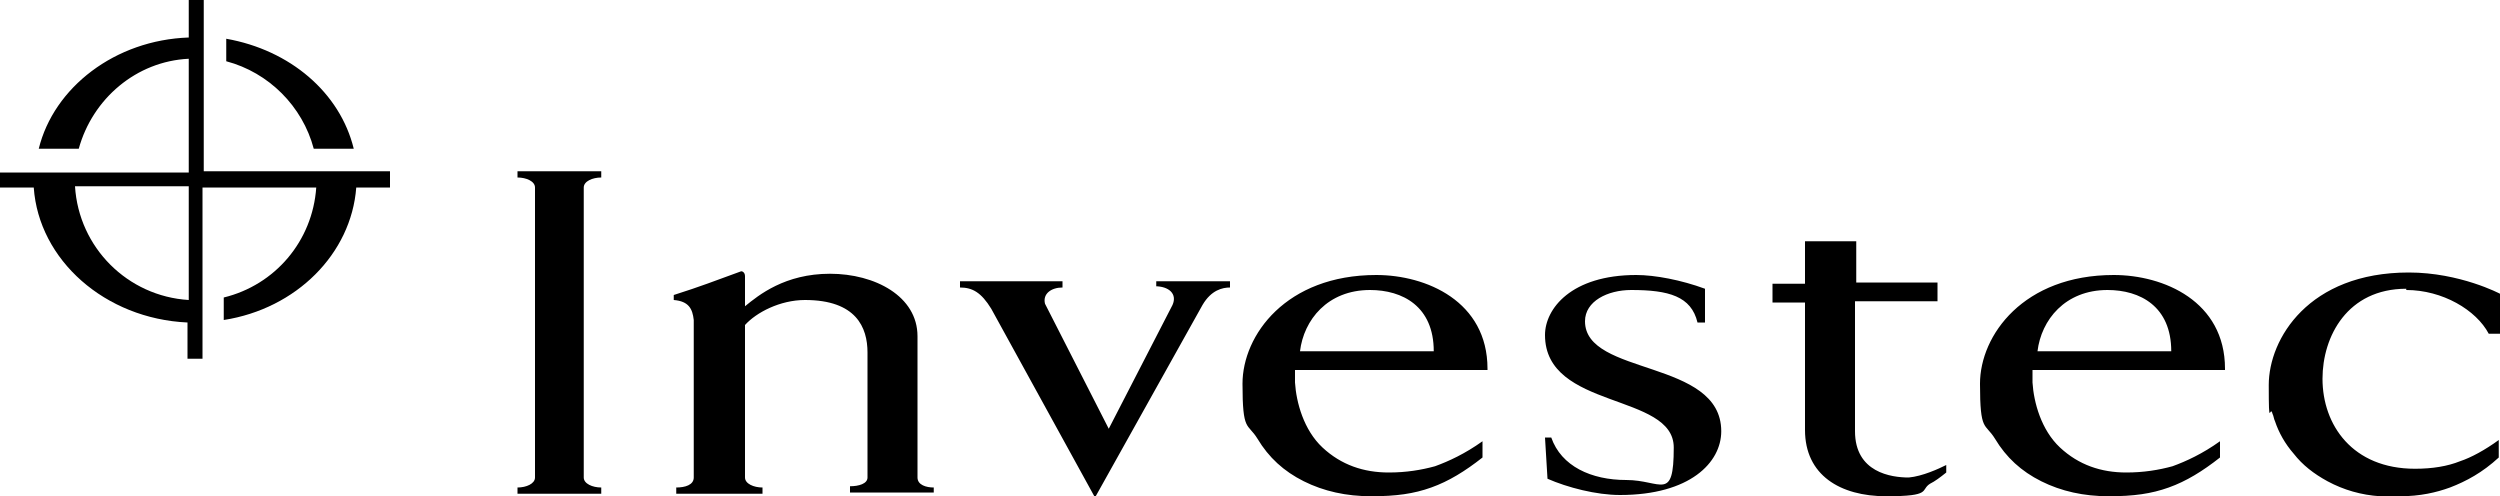
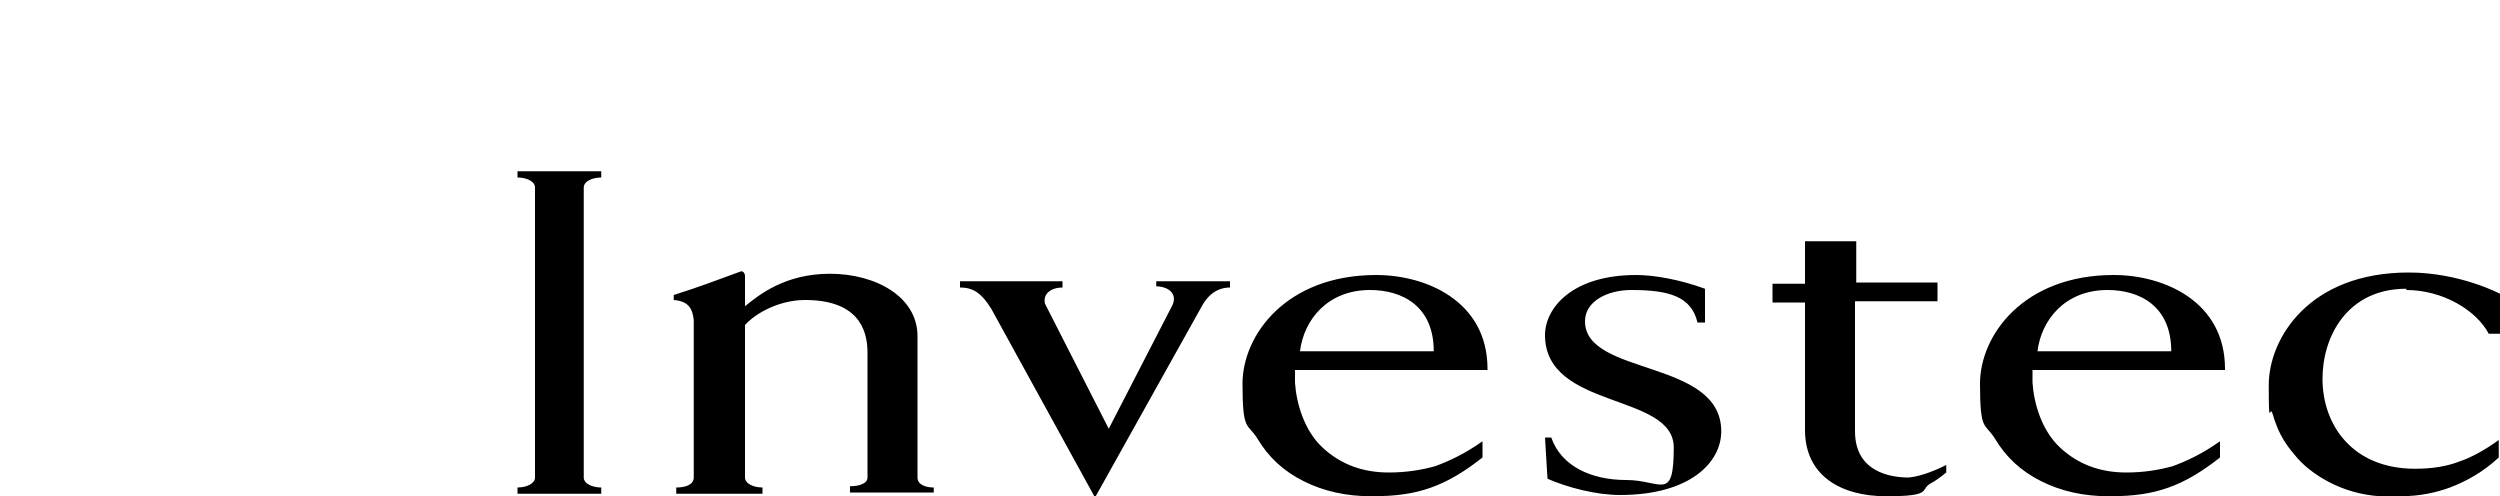
<svg xmlns="http://www.w3.org/2000/svg" id="Layer_1" version="1.1" viewBox="0 0 200 39.7">
  <path d="M41.4,14.2c.7,0,1.4.3,1.4.8v23.2c0,.5-.7.8-1.4.8v.5h6.7v-.5c-.7,0-1.4-.3-1.4-.8V15c0-.5.7-.8,1.4-.8v-.5h-6.7v.5ZM126.8,25.7c0-1.6,1.8-2.5,3.7-2.5,3,0,4.8.5,5.3,2.6h.6v-2.7c-1.9-.7-4-1.1-5.5-1.1-5.2,0-7.3,2.7-7.3,4.8,0,6,10.3,4.6,10.3,9s-1,2.6-3.8,2.6-5.2-1.1-6-3.4h-.5c0,0,.2,3.3.2,3.3,1.6.7,3.9,1.3,5.8,1.3,5.6,0,8.1-2.6,8.1-5.1,0-5.8-10.9-4.4-10.9-8.8M92.4,22.9c1.1,0,1.8.6,1.4,1.5l-5.1,9.9-5.1-10c-.2-.8.5-1.3,1.4-1.3v-.5h-8.2v.5c1,0,1.7.4,2.5,1.7l8.3,15.1,8.6-15.4c.7-1.2,1.6-1.4,2.2-1.4v-.5h-5.9v.4h-.1ZM73.4,38.2v-7.8h0v-3.5c0-3.2-3.4-5-7-5s-5.7,1.7-6.8,2.6v-2.4h0c0-.3-.2-.4-.3-.4-2.2.8-3.2,1.2-5.4,1.9v.4c1.2.1,1.5.7,1.6,1.6v12.6c0,.6-.7.8-1.4.8v.5h6.9v-.5c-.7,0-1.4-.3-1.4-.8v-12.2h0c.9-1,2.8-2,4.8-2,4.1,0,5,2.2,5,4.2v10c0,.5-.7.7-1.4.7v.5h6.7v-.4c-.6,0-1.3-.2-1.3-.8M119,29.5c0-5.4-4.9-7.5-8.9-7.5-7.2,0-10.7,4.8-10.7,8.7s.4,3.1,1.2,4.4c.9,1.5,2.1,2.6,3.7,3.4,1.6.8,3.4,1.2,5.4,1.2s3.4-.2,4.8-.7,2.7-1.3,4.1-2.4v-1.3c-1.4,1-2.7,1.6-3.8,2-1.1.3-2.3.5-3.7.5-2,0-3.8-.6-5.3-2s-2.1-3.6-2.2-5.2v-1h15.4ZM109.6,23.2c2.6,0,5.1,1.3,5.1,4.9h-10.7c.3-2.5,2.2-4.9,5.6-4.9M178,29.5c0-5.4-4.9-7.5-8.9-7.5-7.2,0-10.7,4.8-10.7,8.7s.4,3.1,1.2,4.4c.9,1.5,2.1,2.6,3.7,3.4,1.6.8,3.4,1.2,5.4,1.2s3.4-.2,4.8-.7c1.4-.5,2.7-1.3,4.1-2.4v-1.3c-1.4,1-2.7,1.6-3.8,2-1.1.3-2.3.5-3.7.5-2,0-3.8-.6-5.3-2s-2.1-3.6-2.2-5.2v-1h15.4ZM168.6,23.2c2.6,0,5.1,1.3,5.1,4.9h-10.7c.3-2.5,2.2-4.9,5.6-4.9M152.7,38.2c-1.4,0-4.3-.4-4.3-3.7v-10.4h6.6v-1.5h-6.5v-3.3h-4.1v3.4h-2.6v1.5h2.6v10.2h0c0,3.6,2.8,5.3,6.5,5.3s2.7-.5,3.5-1c.4-.2.8-.5,1.3-.9v-.6c-.6.3-1.9.9-3,1M192.5,23.2c2.9,0,5.6,1.6,6.6,3.5h.9v-3.2s-3.2-1.7-7.3-1.7c-8,0-11.2,5.3-11.2,9s.1,1.5.3,2.3h0c.1.2.1.4.2.6.3.9.8,1.8,1.5,2.6.7.9,1.6,1.6,2.7,2.2,1.3.7,2.7,1.1,4.2,1.2.5,0,1,0,1.6,0,1.6,0,2.9-.3,4-.7h0c1.3-.5,2.6-1.2,3.9-2.4v-1.4c-1.1.8-2.2,1.4-3.1,1.7-1,.4-2.2.6-3.6.6-5,0-7.4-3.5-7.4-7.2,0-3.4,2-7.2,6.7-7.2" />
-   <path d="M16.3,13.7V0h-1.2v3c-5.9.2-10.8,4-12,8.9h3.2c1.1-4,4.6-7,8.8-7.2v9.1H0v1.2h2.7c.4,5.8,5.7,10.5,12.3,10.8v2.9h1.2v-13.7h9.1c-.3,4.3-3.3,7.8-7.4,8.8v1.8c5.8-.9,10.2-5.3,10.6-10.6h2.7v-1.3s-14.9,0-14.9,0ZM15.1,24c-4.9-.3-8.8-4.2-9.1-9.1h9.1v9.1ZM25.1,11.9h3.2c-1.1-4.5-5.1-7.9-10.2-8.8v1.8c3.4.9,6.1,3.6,7,7" />
</svg>